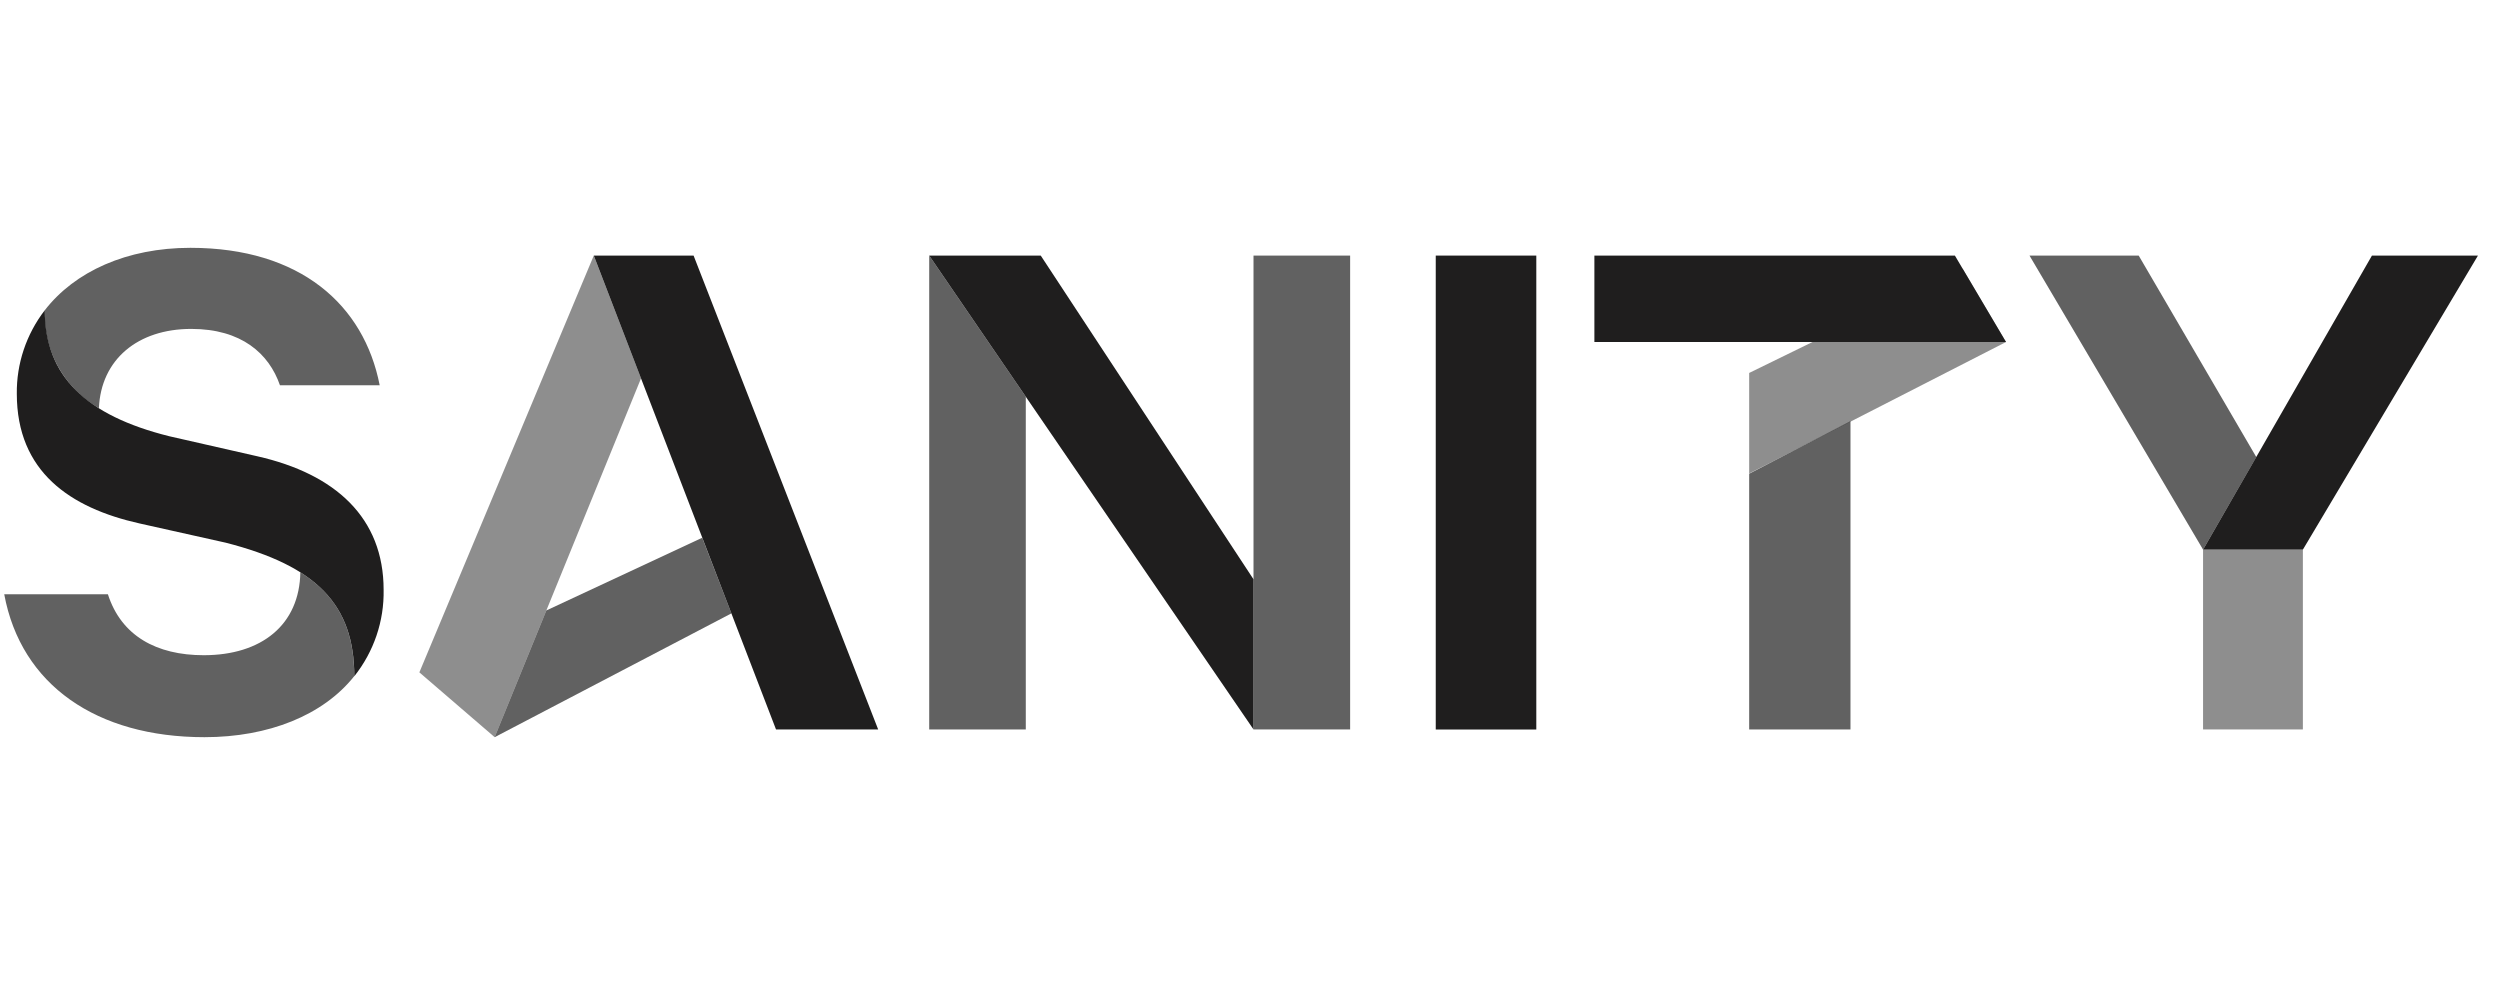
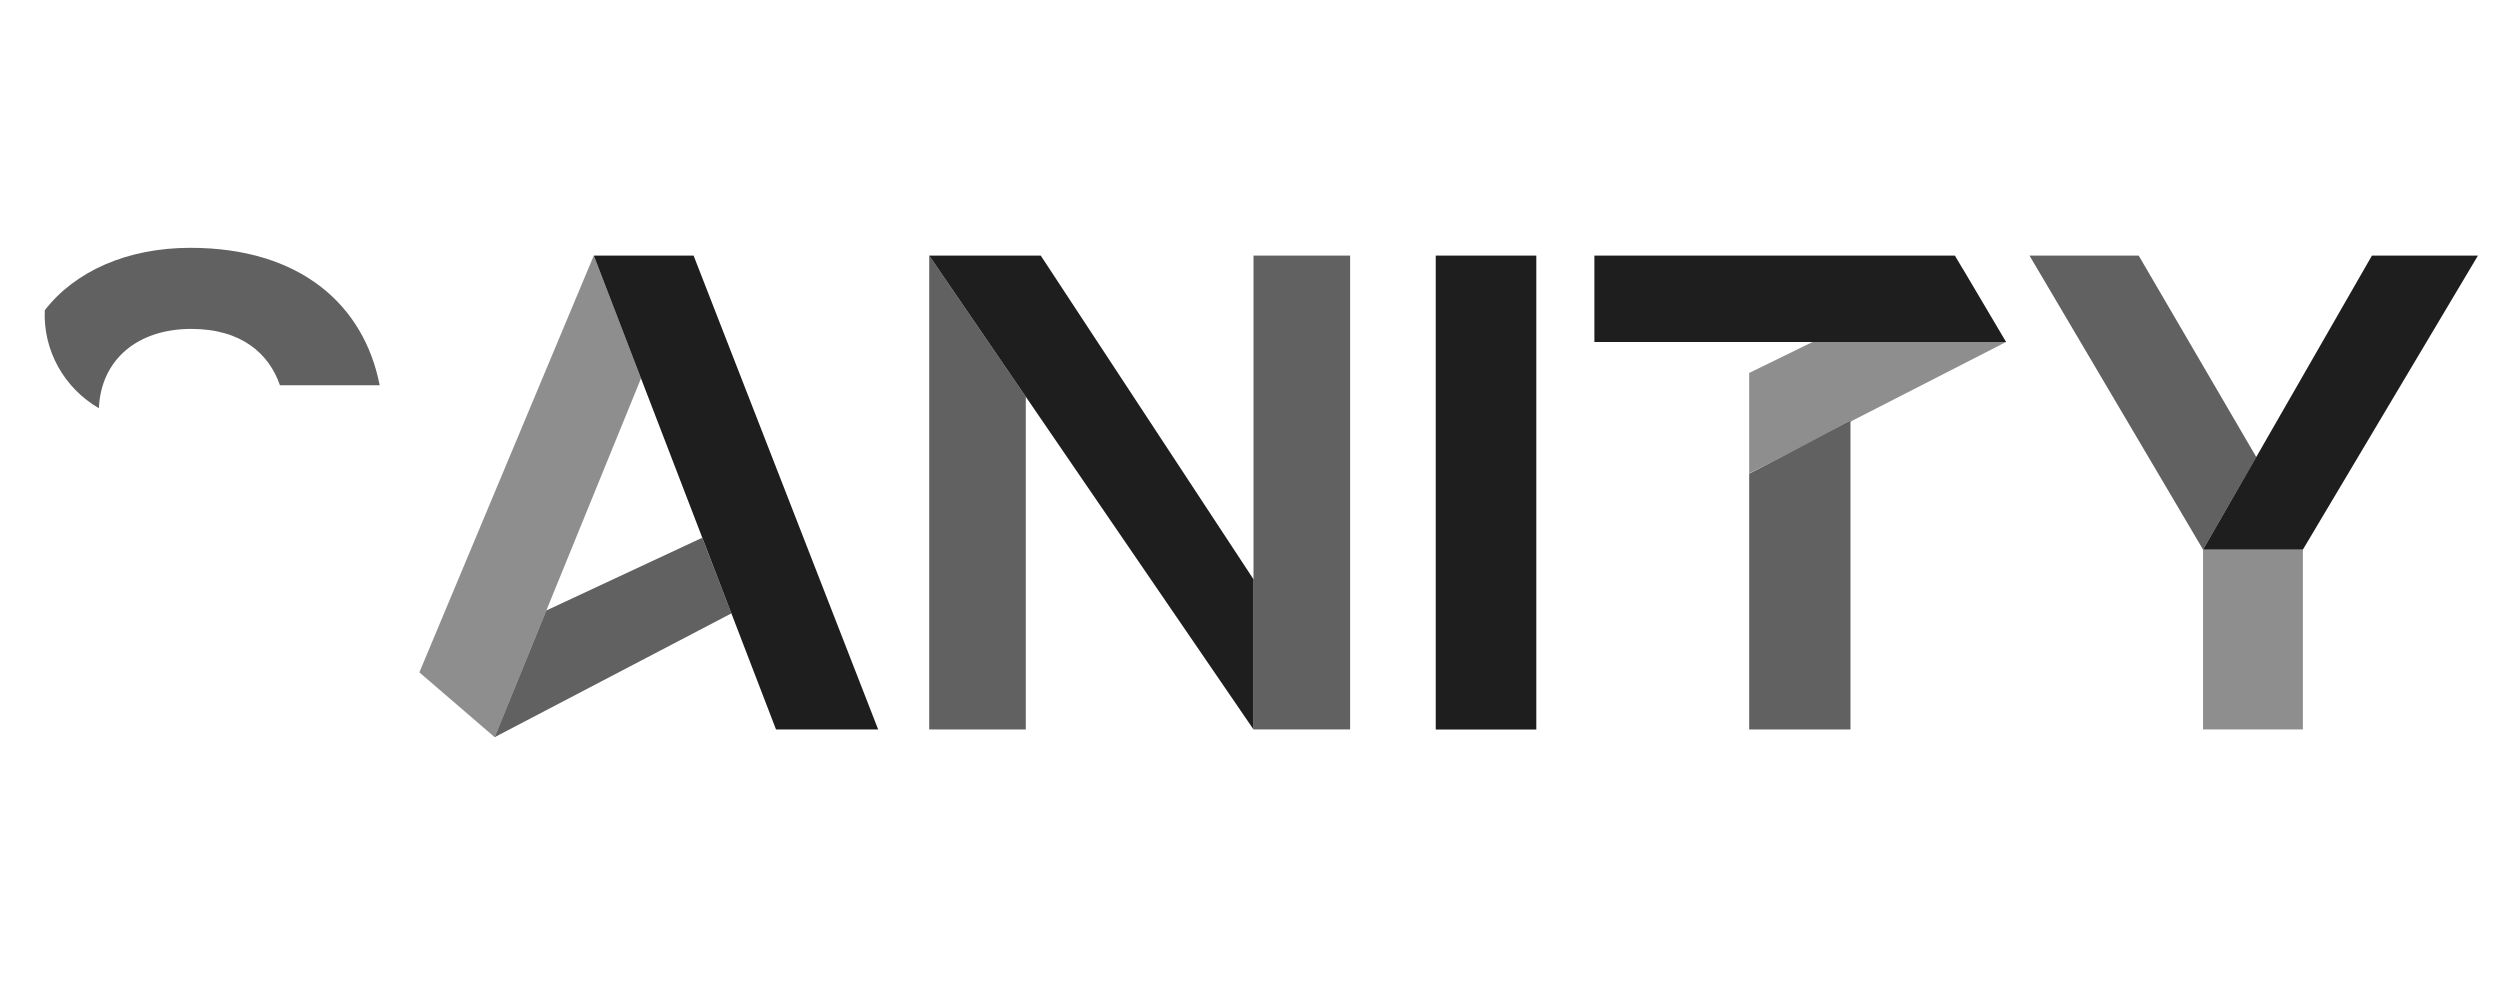
<svg xmlns="http://www.w3.org/2000/svg" fill="none" viewBox="0 0 94 37" height="37" width="94">
  <g clip-path="url(#clip0_271_1908)">
    <path fill="#1F1E1E" d="M69.578 15.834V27.427H65.769V17.813L69.578 15.834Z" opacity="0.7" />
    <path fill="#1F1E1E" d="M18.599 27.718L27.501 23.063L26.403 20.22L20.543 22.953L18.599 27.718Z" opacity="0.7" />
    <path fill="#1F1E1E" d="M65.769 17.803L75.426 12.86L73.794 10.1L65.769 14.023V17.803Z" opacity="0.5" />
    <path fill="#1F1E1E" d="M38.57 14.916V27.427H34.938V9.61L38.57 14.916Z" opacity="0.7" />
    <path fill="#1F1E1E" d="M24.103 14.225L18.599 27.718L15.768 25.281L22.326 9.61L24.103 14.225Z" opacity="0.5" />
    <path fill="#1F1E1E" d="M22.327 9.61H26.079L33.019 27.427H29.178L22.327 9.61Z" />
    <path fill="#1F1E1E" d="M39.132 9.61L47.132 21.782V27.427L34.938 9.61H39.132Z" />
    <path fill="#1F1E1E" d="M57.765 9.61H53.984V27.43H57.765V9.61Z" />
    <path fill="#1F1E1E" d="M65.768 12.86H59.949V9.61H73.504L75.426 12.86H69.578H65.768Z" />
    <path fill="#1F1E1E" d="M86.588 20.666V27.427H82.835V20.666" opacity="0.5" />
    <path fill="#1F1E1E" d="M82.835 20.666L89.185 9.61H93.171L86.588 20.666H82.835Z" />
    <path fill="#1F1E1E" d="M82.836 20.666L76.309 9.61H80.415L84.837 17.186L82.836 20.666Z" opacity="0.7" />
-     <path fill="#1F1E1E" d="M1.683 11.666C1.683 14.147 3.242 15.623 6.363 16.402L9.671 17.155C12.625 17.822 14.424 19.478 14.424 22.176C14.447 23.352 14.058 24.499 13.322 25.427C13.322 22.735 11.905 21.28 8.487 20.405L5.24 19.68C2.639 19.097 0.632 17.735 0.632 14.805C0.619 13.673 0.988 12.569 1.683 11.666Z" />
    <path fill="#1F1E1E" d="M47.132 20.868V9.61H50.765V27.427H47.132V20.868Z" opacity="0.7" />
-     <path fill="#1F1E1E" d="M11.29 21.516C12.701 22.403 13.32 23.643 13.32 25.423C12.152 26.893 10.101 27.718 7.689 27.718C3.631 27.718 0.79 25.755 0.159 22.344H4.057C4.559 23.91 5.887 24.636 7.661 24.636C9.826 24.636 11.265 23.501 11.293 21.509" opacity="0.7" />
    <path fill="#1F1E1E" d="M3.71 15.344C3.065 14.968 2.537 14.427 2.18 13.78C1.823 13.132 1.652 12.402 1.683 11.666C2.81 10.208 4.77 9.318 7.159 9.318C11.293 9.318 13.686 11.464 14.276 14.485H10.526C10.113 13.294 9.078 12.367 7.191 12.367C5.174 12.367 3.798 13.521 3.719 15.344" opacity="0.7" />
  </g>
  <defs>
    <clipPath id="clip0_271_1908">
      <rect transform="translate(0.159 0.518)" fill="white" height="36" width="93.012" />
    </clipPath>
  </defs>
</svg>